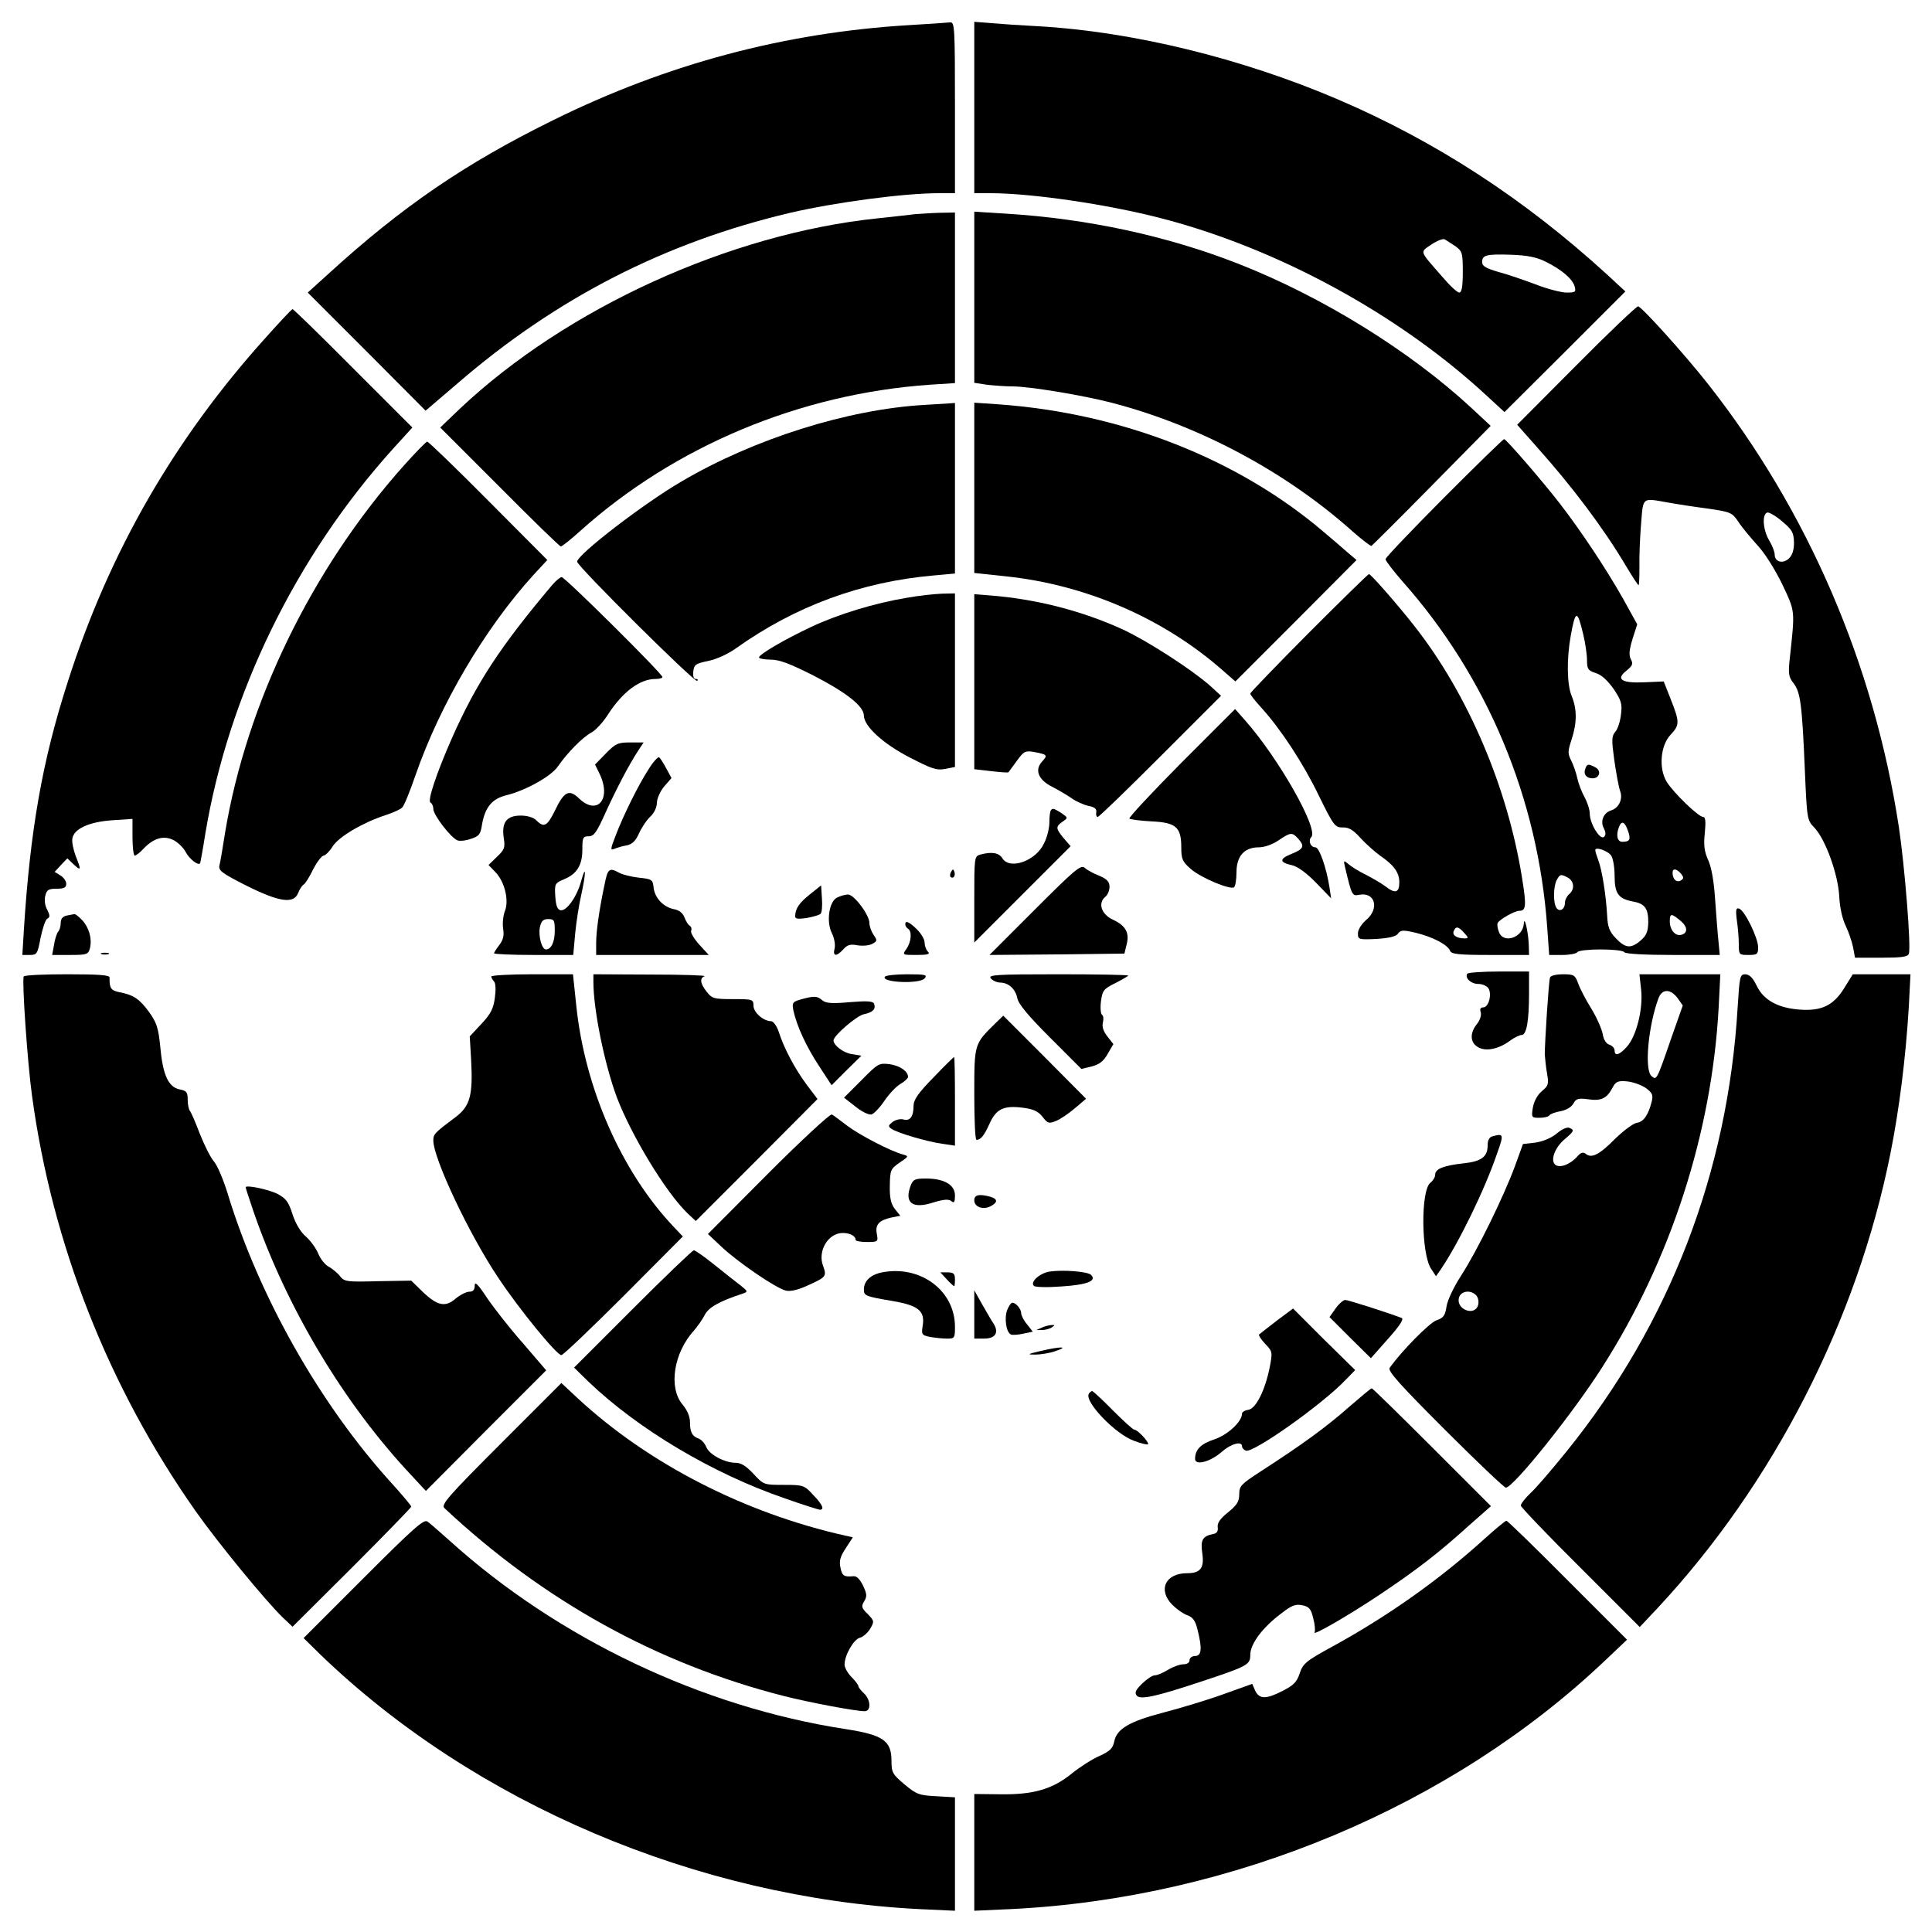
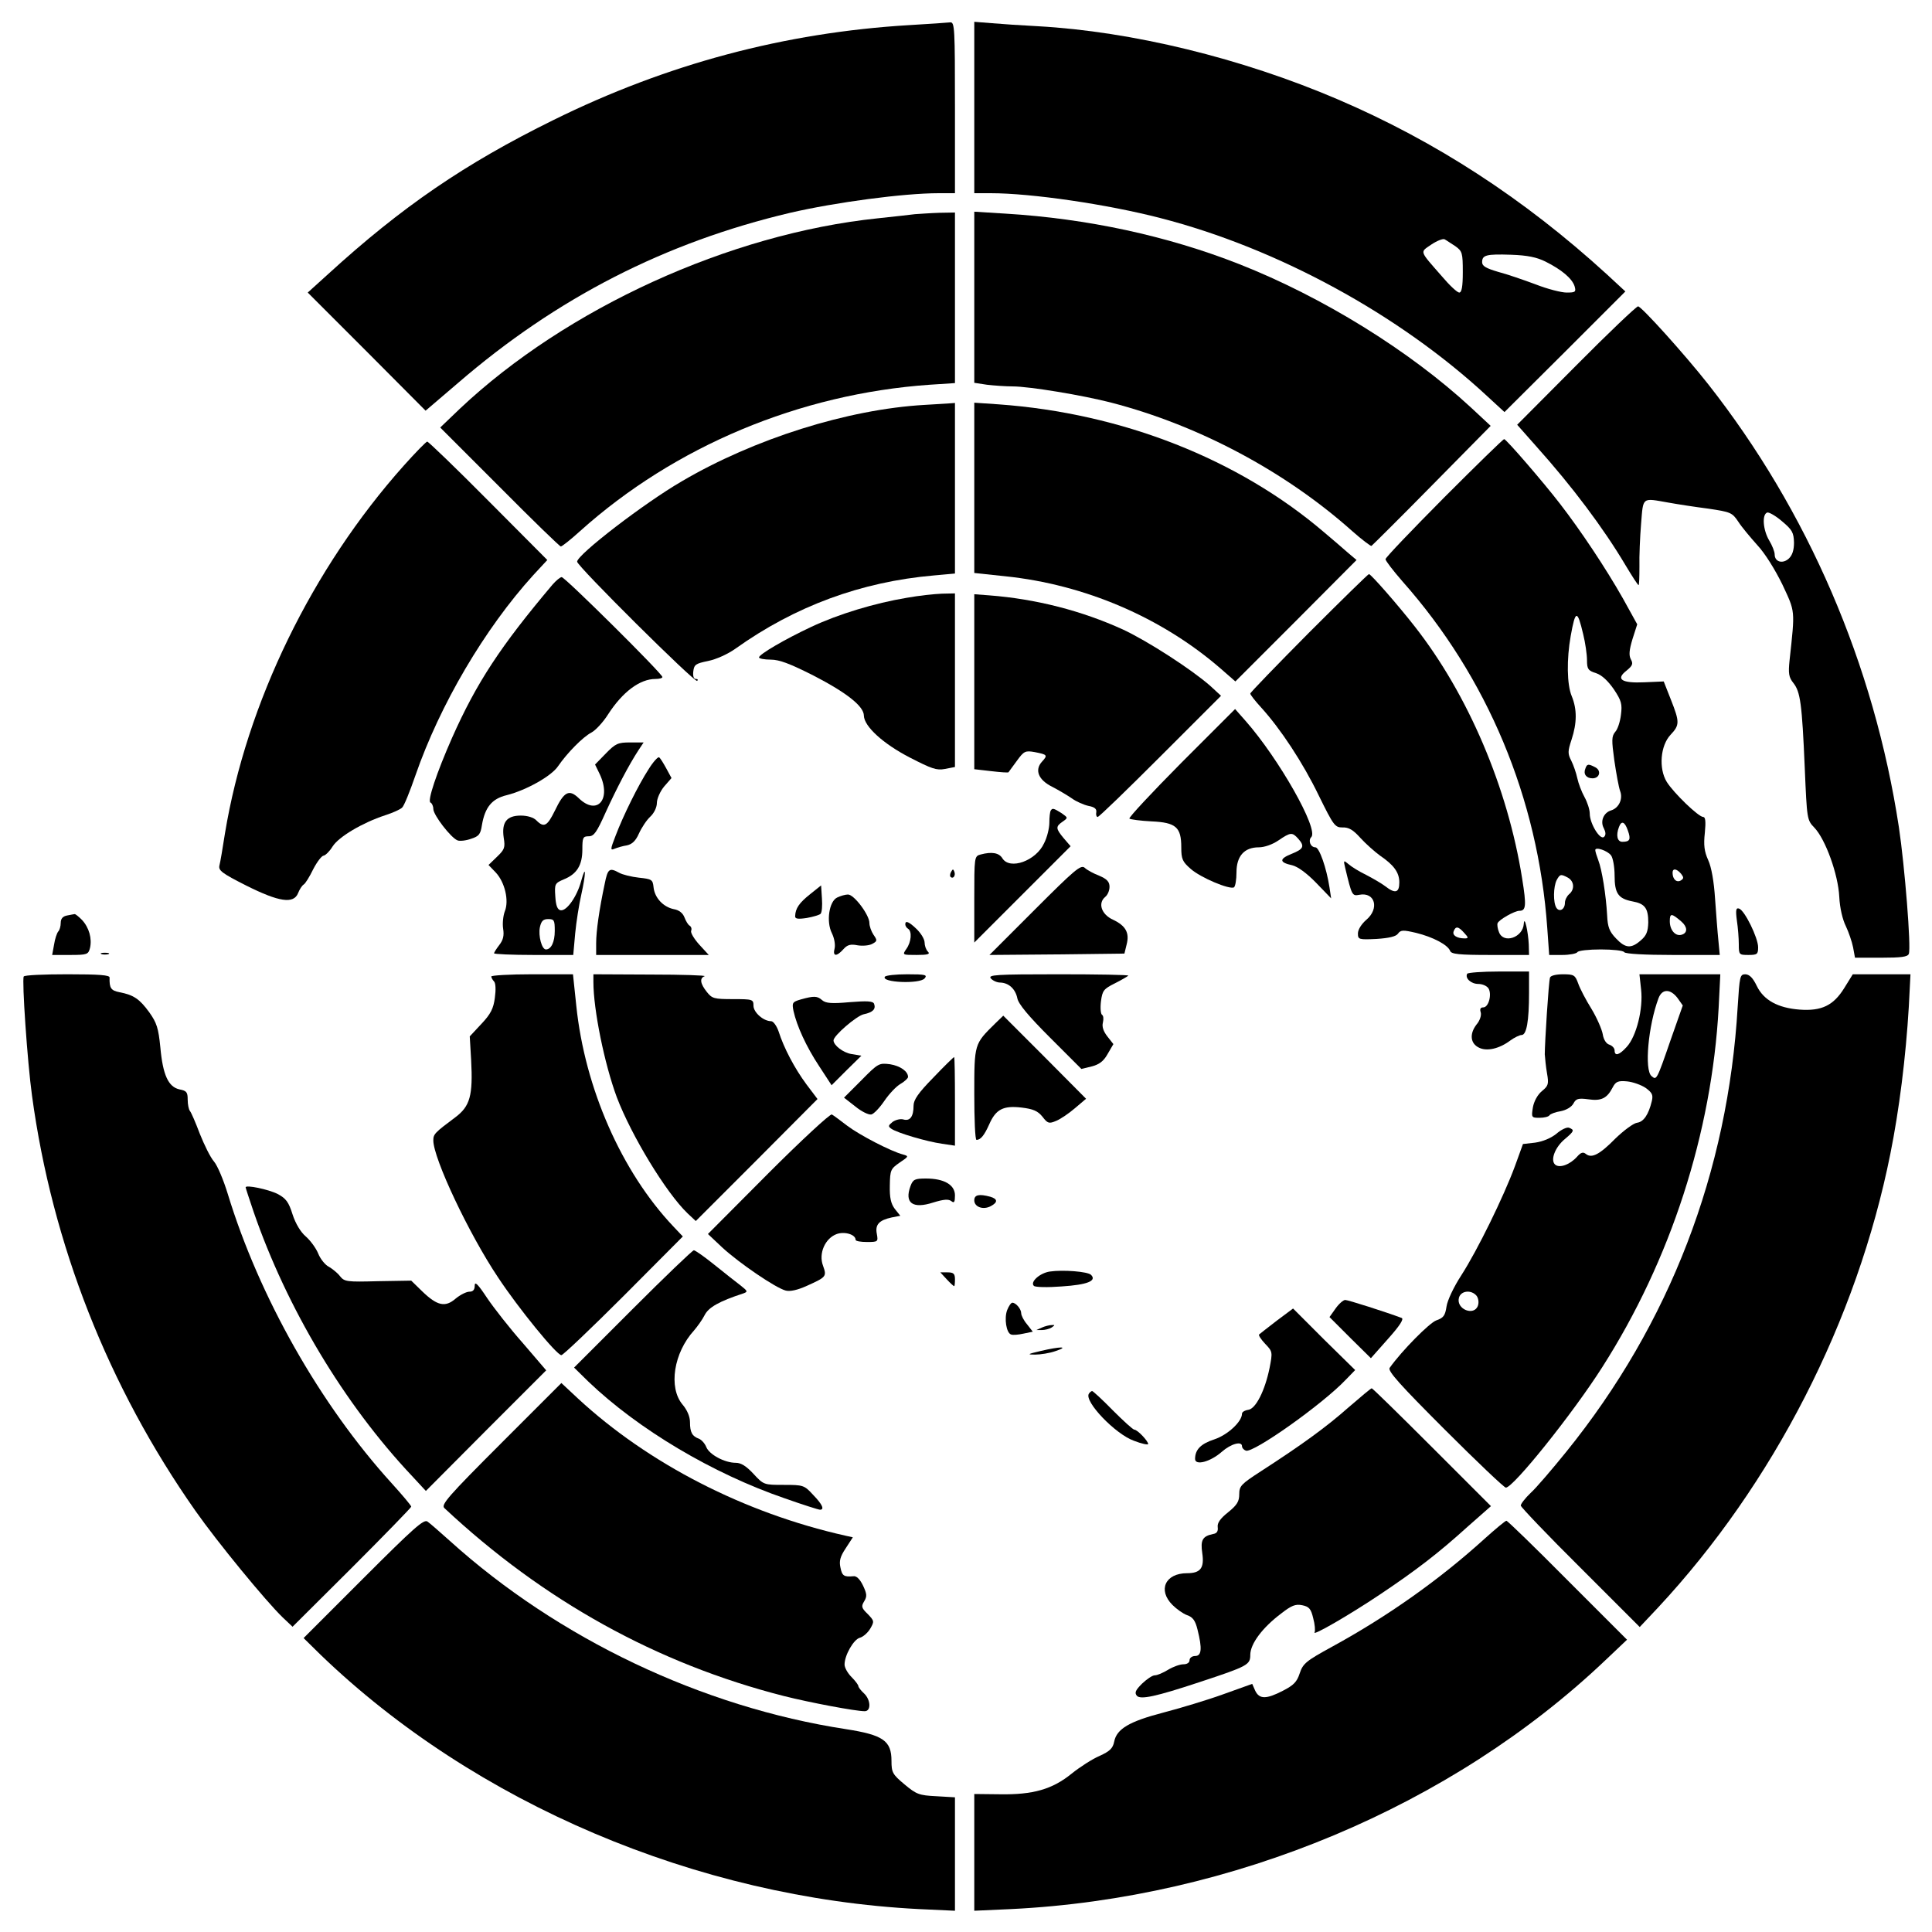
<svg xmlns="http://www.w3.org/2000/svg" version="1.0" width="700pt" height="700pt" viewBox="0 0 700 700" preserveAspectRatio="xMidYMid meet">
  <g transform="translate(0,700) scale(0.1,-0.1)" fill="#000000" stroke="none">
    <path d="M3294 6909 c-451 -27 -878 -141 -1289 -344 -321 -158 -550 -315 -816 -558 l-74 -67 214 -214 213 -214 117 100 c358 309 751 510 1204 617 164 38 411 71 538 71 l59 0 0 310 c0 289 -1 310 -17 309 -10 -1 -77 -6 -149 -10z" />
    <path d="M3530 6610 l0 -310 59 0 c148 0 422 -40 615 -90 424 -109 865 -349 1184 -645 l63 -58 219 218 219 219 -67 62 c-300 274 -620 482 -975 634 -348 149 -745 246 -1087 265 -58 3 -133 8 -167 11 l-63 5 0 -311z m1743 -502 c25 -18 27 -24 27 -94 0 -53 -4 -74 -13 -74 -7 0 -35 26 -62 58 -84 96 -81 87 -39 116 21 14 42 22 48 19 6 -3 23 -15 39 -25z m327 -56 c58 -29 96 -61 105 -89 6 -21 3 -23 -29 -23 -19 0 -70 13 -113 30 -43 16 -104 37 -135 45 -44 13 -58 21 -58 35 0 26 15 30 105 27 59 -2 93 -9 125 -25z" />
    <path d="M3315 6224 c-16 -2 -77 -9 -135 -15 -537 -56 -1128 -326 -1514 -690 l-71 -68 215 -215 c118 -119 218 -216 222 -216 4 0 36 25 70 56 342 307 795 497 1266 530 l92 6 0 309 0 309 -57 -1 c-32 -1 -71 -4 -88 -5z" />
    <path d="M3530 5923 l0 -310 46 -7 c26 -3 68 -6 93 -6 60 0 254 -32 358 -59 316 -82 630 -249 872 -465 35 -31 67 -55 70 -54 3 2 102 100 219 219 l213 216 -72 67 c-223 206 -537 400 -839 519 -262 103 -551 165 -847 183 l-113 7 0 -310z" />
    <path d="M5711 5676 l-214 -215 69 -78 c130 -145 244 -297 323 -430 24 -40 45 -73 48 -73 2 0 3 30 3 68 -1 37 2 106 6 155 8 98 2 93 99 76 33 -6 98 -16 145 -22 80 -12 86 -14 108 -47 12 -19 44 -57 69 -85 28 -30 64 -88 91 -143 47 -101 46 -89 26 -274 -5 -48 -3 -62 14 -83 25 -32 31 -74 41 -308 8 -186 8 -188 35 -216 40 -42 86 -169 90 -250 2 -41 12 -83 24 -107 10 -21 22 -56 26 -76 l7 -38 95 0 c72 0 96 3 100 14 9 22 -15 319 -36 459 -90 590 -330 1146 -691 1605 -85 108 -242 282 -254 282 -6 0 -107 -96 -224 -214z m789 -642 c0 -27 -6 -46 -19 -58 -22 -20 -51 -12 -51 15 0 10 -9 33 -20 51 -22 37 -27 94 -7 101 6 2 31 -12 54 -32 37 -31 42 -41 43 -77z" />
-     <path d="M963 5777 c-331 -367 -567 -777 -717 -1246 -93 -288 -137 -539 -160 -908 l-5 -83 27 0 c26 0 28 4 39 62 7 33 17 65 24 69 11 6 10 13 0 33 -8 14 -11 35 -7 50 5 22 12 26 41 26 27 0 35 4 35 18 0 9 -9 23 -21 30 l-21 13 23 25 23 24 23 -22 c27 -25 28 -21 7 31 -8 22 -14 50 -12 62 5 36 60 61 144 67 l74 5 0 -67 c0 -36 4 -66 8 -66 5 0 19 11 31 24 38 40 74 50 110 32 17 -9 37 -29 45 -45 13 -24 44 -48 51 -39 1 2 10 50 19 108 84 504 328 1004 680 1394 l70 77 -215 215 c-117 118 -216 214 -219 214 -3 0 -46 -46 -97 -103z" />
    <path d="M3350 5533 c-279 -16 -618 -123 -880 -277 -136 -79 -378 -265 -379 -291 -1 -15 427 -440 435 -432 4 4 2 7 -5 7 -8 0 -11 11 -9 28 3 24 9 28 53 37 30 6 72 25 100 45 216 154 455 242 718 265 l77 7 0 309 0 309 -27 -2 c-16 -1 -53 -3 -83 -5z" />
    <path d="M3530 5232 l0 -308 113 -12 c288 -30 565 -149 778 -333 l55 -48 220 220 219 220 -32 27 c-17 15 -55 48 -85 73 -311 266 -733 432 -1180 464 l-88 6 0 -309z" />
    <path d="M5232 5197 c-116 -117 -212 -217 -212 -223 0 -6 28 -42 61 -80 308 -347 492 -787 525 -1256 l7 -98 48 0 c26 0 51 5 54 10 3 6 42 10 85 10 43 0 82 -4 85 -10 4 -6 74 -10 176 -10 l170 0 -5 53 c-3 28 -8 96 -12 151 -4 62 -13 114 -25 140 -14 31 -17 54 -12 99 4 41 2 57 -6 57 -17 0 -107 87 -132 127 -30 49 -23 132 14 171 33 35 33 46 1 127 l-26 66 -69 -3 c-84 -4 -106 11 -66 42 22 18 25 25 16 41 -8 15 -6 34 6 74 l17 53 -52 94 c-63 111 -153 246 -228 343 -60 78 -194 233 -202 234 -3 1 -101 -95 -218 -212z m504 -494 c8 -32 14 -75 14 -95 0 -32 4 -38 33 -47 21 -7 43 -28 64 -58 28 -42 31 -54 26 -93 -3 -25 -12 -53 -21 -62 -13 -16 -13 -30 -3 -103 7 -48 16 -97 21 -111 11 -28 -4 -61 -32 -70 -28 -8 -41 -40 -27 -65 7 -14 8 -24 1 -31 -14 -14 -52 48 -52 84 0 15 -9 42 -19 60 -10 18 -22 49 -26 68 -4 19 -14 48 -22 64 -13 25 -13 34 1 76 20 61 20 110 1 157 -18 42 -19 135 -4 219 17 95 24 96 45 7z m162 -712 c12 -33 7 -41 -20 -41 -18 0 -24 23 -12 54 9 24 21 19 32 -13z m-61 -90 c7 -9 13 -42 13 -73 0 -65 13 -84 65 -94 45 -8 57 -25 57 -76 -1 -34 -7 -48 -27 -65 -35 -31 -56 -29 -90 7 -24 25 -30 41 -32 83 -4 74 -19 167 -32 200 -6 16 -11 32 -11 37 0 13 44 -2 57 -19z m254 -67 c10 -13 10 -17 -1 -24 -15 -9 -30 4 -30 28 0 17 15 15 31 -4z m-410 -14 c23 -13 25 -43 4 -60 -8 -7 -15 -21 -15 -31 0 -24 -20 -35 -31 -18 -12 19 -11 76 1 100 12 22 15 23 41 9z m411 -159 c22 -19 23 -40 3 -47 -23 -9 -45 15 -45 48 0 30 6 30 42 -1z" />
    <path d="M5744 4215 c-8 -19 3 -35 26 -35 26 0 33 28 10 40 -25 13 -30 13 -36 -5z" />
    <path d="M1463 5313 c-332 -372 -570 -860 -648 -1333 -8 -52 -17 -105 -20 -116 -4 -18 9 -28 98 -73 118 -59 171 -67 187 -27 5 13 14 27 20 31 6 3 22 29 35 56 14 27 31 49 38 49 6 1 21 15 32 33 22 35 108 86 190 113 28 9 55 21 62 28 7 6 28 58 48 116 89 257 251 532 427 726 l51 55 -214 215 c-117 118 -217 214 -221 214 -4 0 -42 -39 -85 -87z" />
    <path d="M4742 4707 c-116 -117 -212 -216 -212 -220 0 -4 17 -26 39 -50 71 -78 152 -201 209 -319 54 -110 59 -116 86 -116 23 1 39 -9 65 -38 20 -22 52 -50 71 -64 50 -34 70 -61 70 -97 0 -38 -15 -42 -51 -14 -13 10 -44 28 -69 41 -25 12 -54 30 -64 39 -18 15 -19 15 -12 -14 24 -100 25 -102 51 -97 57 11 74 -50 25 -91 -17 -15 -30 -35 -30 -49 0 -22 3 -23 67 -20 46 3 71 9 78 19 10 14 19 14 66 3 61 -15 114 -43 123 -65 4 -12 31 -15 146 -15 l140 0 -1 38 c-2 46 -16 108 -18 75 -3 -50 -74 -74 -90 -30 -5 12 -7 27 -5 32 5 13 62 45 79 45 24 0 26 18 10 117 -52 329 -196 667 -389 913 -60 77 -159 190 -166 190 -3 0 -101 -96 -218 -213z m563 -1087 c16 -17 16 -20 2 -20 -28 0 -46 11 -40 26 7 19 17 18 38 -6z" />
    <path d="M2002 4882 c-189 -224 -275 -355 -364 -555 -56 -127 -91 -231 -78 -235 5 -2 10 -13 10 -23 0 -22 64 -105 88 -114 8 -3 30 -1 49 6 28 9 34 16 39 49 11 65 36 96 90 109 71 18 162 69 186 105 33 48 90 106 121 122 15 8 43 38 61 67 52 80 114 127 171 127 14 0 25 3 25 7 0 12 -354 363 -365 362 -5 0 -20 -12 -33 -27z" />
    <path d="M3285 4834 c-115 -19 -247 -59 -345 -105 -98 -46 -190 -100 -190 -111 0 -4 19 -8 43 -8 31 0 70 -15 155 -58 120 -62 182 -111 182 -145 1 -39 70 -102 167 -152 78 -40 96 -47 127 -41 l36 7 0 314 0 315 -47 -1 c-27 -1 -84 -7 -128 -15z" />
    <path d="M3530 4530 l0 -317 61 -7 c34 -4 62 -6 63 -4 1 2 15 20 30 41 26 36 31 38 65 32 46 -9 48 -11 26 -35 -27 -30 -13 -66 38 -91 23 -12 55 -31 71 -42 15 -11 42 -23 60 -27 22 -4 30 -11 28 -23 -2 -9 1 -17 5 -17 5 0 107 99 228 220 l219 219 -39 36 c-67 59 -226 162 -316 204 -149 68 -315 111 -486 124 l-53 4 0 -317z" />
    <path d="M4280 4236 c-107 -108 -191 -198 -188 -202 4 -3 40 -8 80 -10 89 -4 108 -21 108 -94 0 -42 4 -52 34 -78 36 -32 141 -76 157 -67 5 4 9 28 9 54 0 59 28 91 81 91 20 0 49 10 71 25 44 30 50 30 71 7 25 -28 21 -38 -24 -56 -45 -18 -44 -31 3 -41 20 -5 52 -28 87 -64 l54 -56 -6 40 c-11 71 -37 145 -51 145 -18 0 -27 25 -15 37 28 28 -118 285 -238 421 l-38 43 -195 -195z" />
    <path d="M2195 4270 l-39 -40 17 -35 c43 -91 -9 -151 -75 -88 -36 35 -54 26 -88 -45 -27 -55 -39 -62 -66 -35 -10 11 -33 18 -57 18 -51 0 -70 -24 -62 -80 6 -36 3 -43 -24 -69 l-31 -30 26 -27 c33 -35 49 -102 33 -141 -6 -16 -9 -44 -6 -63 4 -25 0 -41 -14 -59 -10 -13 -19 -27 -19 -30 0 -3 65 -6 144 -6 l143 0 7 78 c4 42 14 105 22 140 17 76 18 116 0 51 -15 -57 -53 -111 -75 -107 -11 2 -17 16 -19 50 -3 45 -2 48 31 62 47 19 67 51 67 108 0 43 2 48 23 48 19 0 29 14 62 88 39 85 83 170 119 225 l18 27 -49 0 c-44 0 -53 -4 -88 -40z m-185 -643 c0 -40 -13 -67 -32 -67 -15 0 -28 49 -22 80 5 23 12 30 30 30 22 0 24 -4 24 -43z" />
    <path d="M2350 4213 c-37 -57 -92 -168 -120 -242 -19 -49 -19 -53 -3 -46 10 4 30 10 44 12 19 4 32 16 44 43 10 22 28 49 41 61 14 13 24 34 24 50 0 15 12 42 26 59 l27 31 -19 35 c-11 20 -22 38 -26 40 -4 3 -22 -17 -38 -43z" />
    <path d="M3807 4063 c-3 -5 -5 -24 -5 -44 0 -19 -8 -53 -19 -74 -29 -64 -124 -98 -151 -55 -12 20 -38 25 -79 14 -23 -6 -23 -9 -23 -163 l0 -156 174 174 175 175 -25 29 c-29 35 -30 42 -4 60 20 14 20 14 -4 31 -29 18 -33 19 -39 9z" />
    <path d="M3750 3705 l-165 -165 244 2 245 3 8 33 c11 42 -3 68 -50 90 -41 19 -55 59 -28 82 9 7 16 23 16 37 0 18 -9 28 -37 40 -21 8 -45 21 -53 29 -14 12 -37 -8 -180 -151z" />
    <path d="M2191 3798 c-20 -94 -31 -172 -31 -215 l0 -43 204 0 204 0 -34 37 c-19 21 -32 43 -30 50 3 7 1 15 -5 19 -6 3 -14 17 -19 30 -6 16 -20 27 -39 30 -38 8 -69 41 -73 79 -3 28 -6 30 -53 35 -27 3 -60 11 -72 18 -35 19 -41 15 -52 -40z" />
    <path d="M3446 3841 c-4 -7 -5 -15 -2 -18 9 -9 19 4 14 18 -4 11 -6 11 -12 0z" />
    <path d="M2935 3760 c-39 -31 -53 -51 -54 -79 -1 -10 9 -12 42 -7 23 4 46 11 50 15 5 5 7 30 5 56 l-3 47 -40 -32z" />
    <path d="M3033 3748 c-29 -14 -40 -87 -19 -129 9 -18 13 -42 10 -55 -8 -30 7 -31 32 -3 14 16 26 19 51 14 18 -3 42 -1 53 5 19 10 19 13 5 33 -8 12 -15 31 -15 43 0 29 -56 104 -78 103 -9 0 -27 -5 -39 -11z" />
    <path d="M6293 3665 c4 -26 7 -65 7 -86 0 -38 1 -39 35 -39 32 0 35 3 35 28 0 34 -49 134 -69 140 -11 4 -13 -5 -8 -43z" />
    <path d="M243 3683 c-16 -3 -23 -12 -23 -27 0 -12 -4 -26 -9 -31 -5 -6 -12 -27 -15 -47 l-7 -38 65 0 c62 0 66 2 72 25 8 34 -3 74 -29 102 -12 12 -24 22 -27 21 -3 0 -15 -3 -27 -5z" />
    <path d="M3280 3651 c0 -6 5 -13 10 -16 15 -9 12 -48 -6 -73 -15 -22 -15 -22 37 -22 41 0 50 3 41 12 -7 7 -12 22 -12 33 0 12 -13 33 -28 48 -29 28 -42 33 -42 18z" />
    <path d="M368 3543 c6 -2 18 -2 25 0 6 3 1 5 -13 5 -14 0 -19 -2 -12 -5z" />
    <path d="M5316 3472 c-9 -16 14 -37 40 -37 15 0 31 -7 37 -16 13 -21 1 -69 -19 -69 -10 0 -13 -6 -9 -18 3 -11 -3 -30 -16 -45 -25 -33 -22 -68 10 -83 28 -14 73 -4 113 26 15 11 34 20 41 20 18 0 27 50 27 153 l0 77 -109 0 c-61 0 -112 -4 -115 -8z" />
    <path d="M86 3462 c-7 -12 13 -309 30 -432 73 -538 276 -1054 592 -1504 80 -114 255 -327 316 -386 l36 -34 215 214 c118 118 215 218 215 221 0 4 -32 42 -71 85 -259 285 -480 675 -594 1049 -15 49 -37 102 -50 117 -13 15 -35 60 -51 100 -15 40 -31 77 -36 83 -4 5 -8 23 -8 41 0 27 -4 32 -30 37 -40 9 -60 52 -69 152 -7 70 -13 89 -40 127 -35 48 -56 63 -108 73 -31 6 -37 15 -36 53 1 9 -36 12 -153 12 -84 0 -155 -3 -158 -8z" />
    <path d="M1780 3462 c0 -4 5 -13 10 -18 6 -6 7 -30 3 -59 -5 -39 -15 -59 -49 -95 l-42 -45 5 -85 c7 -130 -4 -168 -57 -208 -75 -56 -80 -61 -80 -84 0 -65 129 -339 235 -497 74 -112 212 -281 229 -281 6 0 108 97 226 215 l214 215 -35 37 c-187 198 -320 500 -351 799 l-12 114 -148 0 c-81 0 -148 -4 -148 -8z" />
    <path d="M2150 3442 c0 -100 40 -297 85 -418 53 -139 178 -345 256 -420 l30 -28 221 221 220 221 -40 53 c-43 58 -82 132 -101 192 -7 20 -19 37 -27 37 -28 0 -64 32 -64 56 0 23 -3 24 -74 24 -69 0 -76 2 -95 26 -24 30 -27 50 -8 57 6 3 -81 6 -195 6 l-208 1 0 -28z" />
    <path d="M3206 3461 c-14 -21 126 -27 144 -6 11 13 3 15 -63 15 -42 0 -78 -4 -81 -9z" />
    <path d="M3590 3455 c7 -8 22 -15 34 -15 31 -1 55 -23 62 -57 4 -21 41 -65 119 -143 l113 -113 37 9 c27 7 43 18 58 45 l21 36 -22 28 c-14 18 -20 35 -16 50 3 13 2 25 -3 28 -5 3 -7 25 -4 49 5 39 10 45 50 65 24 12 46 25 49 28 3 3 -111 5 -253 5 -228 0 -256 -2 -245 -15z" />
    <path d="M5616 3458 c-5 -14 -19 -237 -19 -278 1 -14 4 -45 8 -68 7 -40 5 -46 -18 -65 -16 -13 -29 -37 -33 -59 -6 -37 -5 -38 24 -38 17 0 33 4 36 9 3 5 22 12 41 15 20 4 39 15 46 28 9 17 17 20 54 15 47 -7 68 4 88 43 11 21 19 25 52 22 21 -2 52 -13 68 -24 23 -17 27 -25 22 -47 -12 -50 -30 -76 -54 -79 -13 -2 -48 -28 -78 -57 -57 -58 -86 -73 -107 -56 -10 8 -18 6 -32 -10 -26 -29 -63 -42 -79 -29 -19 16 -1 64 36 94 33 28 34 32 14 40 -8 3 -29 -7 -46 -22 -20 -16 -49 -28 -77 -32 l-44 -5 -29 -80 c-41 -111 -136 -305 -194 -395 -28 -43 -51 -92 -54 -114 -5 -33 -11 -41 -37 -50 -25 -9 -125 -110 -169 -172 -8 -11 39 -63 200 -224 115 -115 215 -210 221 -210 27 0 242 268 349 436 248 388 397 848 422 1303 l6 121 -147 0 -146 0 6 -55 c8 -70 -17 -170 -52 -208 -27 -30 -44 -35 -44 -13 0 8 -8 17 -19 21 -11 3 -21 18 -24 38 -3 17 -21 59 -41 92 -20 32 -42 74 -48 92 -11 30 -15 33 -55 33 -26 0 -45 -5 -47 -12z m462 -74 l19 -27 -44 -125 c-51 -148 -51 -146 -69 -131 -27 22 -12 183 25 282 13 35 43 35 69 1z m-728 -1079 c6 -8 9 -23 5 -35 -13 -40 -80 -14 -69 28 7 26 45 30 64 7z" />
    <path d="M6296 3353 c-35 -599 -246 -1149 -621 -1613 -51 -63 -109 -131 -129 -149 -20 -19 -36 -40 -36 -46 0 -5 97 -107 216 -225 l215 -215 66 70 c419 450 721 1040 842 1644 32 159 56 349 67 534 l6 117 -104 0 -105 0 -31 -50 c-39 -63 -82 -84 -162 -78 -78 6 -130 34 -155 86 -14 29 -26 41 -41 42 -20 0 -21 -7 -28 -117z" />
    <path d="M2902 3379 c-31 -9 -33 -12 -27 -42 12 -54 46 -129 93 -200 l45 -69 54 54 54 53 -36 6 c-30 5 -64 31 -65 49 -1 17 83 89 109 95 34 7 45 19 38 38 -4 10 -25 11 -88 6 -66 -6 -87 -4 -100 7 -18 16 -30 16 -77 3z" />
    <path d="M3605 3291 c-75 -74 -75 -72 -75 -255 0 -91 3 -166 8 -166 15 0 28 16 46 56 24 55 51 69 118 61 41 -5 58 -12 75 -33 19 -25 24 -26 50 -15 15 6 46 27 68 46 l40 34 -150 151 -150 150 -30 -29z" />
    <path d="M3382 3096 c-55 -56 -72 -81 -72 -102 0 -40 -13 -57 -37 -50 -10 3 -28 -1 -39 -9 -16 -13 -17 -16 -4 -25 22 -15 127 -46 183 -54 l47 -7 0 160 c0 89 -1 161 -3 161 -2 0 -36 -33 -75 -74z" />
    <path d="M3121 3086 l-63 -63 41 -32 c22 -18 48 -31 58 -29 9 2 30 24 47 49 17 25 43 53 59 62 15 9 27 20 27 25 0 20 -28 40 -65 46 -40 5 -43 4 -104 -58z" />
    <path d="M2784 2749 l-219 -220 52 -49 c62 -57 194 -147 230 -156 16 -4 43 2 76 17 71 32 73 34 59 73 -17 45 8 100 50 115 29 10 68 -2 68 -21 0 -5 19 -8 41 -8 40 0 41 1 36 29 -7 34 8 50 54 60 l31 6 -20 25 c-14 19 -19 40 -18 85 1 56 3 60 36 83 33 22 33 23 12 29 -43 11 -157 70 -202 104 -25 19 -50 38 -56 41 -5 4 -109 -92 -230 -213z" />
-     <path d="M5408 2883 c-12 -3 -18 -14 -18 -33 0 -41 -22 -58 -87 -65 -73 -8 -103 -20 -103 -41 0 -9 -8 -22 -17 -29 -36 -26 -34 -257 2 -312 l18 -27 16 23 c65 95 161 291 206 424 24 67 23 71 -17 60z" />
    <path d="M3299 2703 c-23 -62 8 -84 82 -60 39 12 56 13 66 5 10 -8 13 -4 13 21 0 38 -39 61 -105 61 -40 0 -47 -3 -56 -27z" />
    <path d="M890 2698 c0 -2 13 -42 29 -89 120 -348 327 -695 574 -957 l50 -54 218 219 218 218 -84 98 c-47 53 -105 127 -130 164 -33 50 -45 62 -45 45 0 -15 -6 -22 -19 -22 -11 0 -33 -11 -50 -25 -38 -33 -67 -26 -121 26 l-40 39 -121 -2 c-112 -3 -121 -2 -137 18 -9 12 -28 27 -40 34 -13 6 -31 28 -39 48 -8 20 -29 48 -45 62 -18 15 -37 46 -48 80 -14 45 -24 58 -54 74 -34 17 -116 34 -116 24z" />
    <path d="M3530 2651 c0 -24 32 -36 60 -21 26 14 25 26 -2 34 -41 11 -58 7 -58 -13z" />
    <path d="M2292 2257 l-212 -212 52 -51 c181 -173 450 -333 712 -423 65 -23 122 -41 127 -41 17 0 9 19 -25 54 -32 35 -36 36 -106 36 -72 0 -73 0 -110 40 -26 28 -45 40 -64 40 -41 0 -96 30 -107 57 -5 13 -17 26 -26 30 -25 9 -33 23 -33 60 0 20 -10 44 -27 64 -52 62 -32 188 42 269 12 14 30 39 38 55 14 28 52 50 141 79 16 6 15 8 -10 28 -16 12 -59 46 -95 75 -36 29 -70 53 -75 53 -5 0 -105 -96 -222 -213z" />
-     <path d="M3196 2390 c-41 -8 -66 -31 -66 -62 0 -23 5 -25 105 -42 93 -16 117 -36 108 -90 -5 -31 -3 -34 27 -40 18 -3 45 -6 61 -6 28 0 29 2 29 43 0 131 -125 224 -264 197z" />
    <path d="M3804 2393 c-36 -5 -73 -38 -58 -52 5 -5 50 -6 101 -2 92 6 128 20 106 42 -12 12 -102 19 -149 12z" />
    <path d="M3430 2365 c13 -14 25 -25 27 -25 2 0 3 11 3 25 0 20 -5 25 -27 25 l-26 0 23 -25z" />
-     <path d="M3530 2238 l0 -88 35 0 c42 0 55 22 35 54 -8 11 -26 44 -42 71 l-28 50 0 -87z" />
    <path d="M4839 2259 l-22 -31 75 -75 75 -74 62 70 c43 48 59 73 49 76 -59 22 -194 65 -204 65 -7 0 -23 -14 -35 -31z" />
    <path d="M3649 2253 c-11 -30 -3 -82 14 -88 7 -3 27 -1 45 3 l34 7 -21 27 c-12 14 -21 32 -21 40 0 15 -19 38 -32 38 -5 0 -13 -12 -19 -27z" />
    <path d="M4626 2215 c-32 -25 -61 -47 -64 -50 -3 -3 7 -18 22 -34 27 -28 27 -30 16 -87 -17 -83 -50 -148 -77 -152 -13 -2 -23 -8 -23 -14 0 -29 -52 -77 -100 -93 -49 -16 -70 -37 -70 -71 0 -25 55 -11 97 26 33 29 73 40 73 20 0 -6 6 -13 14 -16 26 -10 278 168 363 258 l33 34 -113 111 -112 112 -59 -44z" />
    <path d="M3775 2190 l-20 -9 20 0 c11 0 27 4 35 9 13 9 13 10 0 9 -8 0 -24 -4 -35 -9z" />
    <path d="M3770 2105 c-47 -11 -50 -13 -20 -13 19 0 53 5 75 13 51 17 17 17 -55 0z" />
    <path d="M1815 1770 c-191 -191 -218 -222 -205 -234 359 -336 771 -564 1230 -681 95 -24 260 -55 293 -55 24 0 22 42 -3 65 -11 10 -20 22 -20 26 0 4 -11 19 -25 33 -14 14 -25 34 -25 45 0 34 33 91 55 97 12 3 29 18 38 33 15 26 15 28 -9 53 -23 22 -24 28 -13 46 11 18 10 27 -4 57 -11 23 -24 36 -35 34 -34 -3 -41 1 -47 32 -5 23 -1 39 19 69 l26 40 -27 6 c-366 82 -714 261 -969 497 l-60 56 -219 -219z" />
    <path d="M4885 1900 c-79 -70 -167 -134 -317 -231 -71 -46 -78 -53 -78 -83 0 -26 -8 -39 -40 -65 -29 -23 -40 -39 -38 -54 2 -15 -3 -23 -17 -25 -38 -8 -46 -22 -39 -69 8 -54 -6 -73 -55 -73 -79 0 -107 -61 -53 -115 15 -15 39 -32 53 -37 21 -7 30 -20 38 -53 17 -68 15 -95 -9 -95 -11 0 -20 -7 -20 -15 0 -9 -9 -15 -22 -15 -13 0 -38 -9 -56 -20 -18 -11 -39 -20 -48 -20 -9 0 -29 -14 -46 -30 -24 -24 -28 -33 -19 -44 13 -15 69 -3 226 49 176 58 185 63 185 99 0 40 44 99 112 150 37 29 52 35 76 30 25 -5 32 -13 40 -47 6 -22 8 -45 5 -51 -10 -16 125 62 237 137 130 87 211 149 318 246 l84 74 -214 214 c-117 117 -215 213 -218 213 -3 0 -41 -32 -85 -70z" />
    <path d="M3945 1950 c-17 -28 96 -146 163 -170 28 -11 52 -16 52 -12 0 11 -39 52 -50 52 -5 0 -40 32 -78 70 -38 39 -72 70 -75 70 -3 0 -9 -5 -12 -10z" />
    <path d="M1317 1282 l-217 -217 62 -61 c559 -538 1363 -880 2168 -921 l130 -6 0 205 0 206 -68 4 c-62 3 -72 7 -115 43 -43 36 -47 43 -47 85 0 73 -30 94 -165 115 -522 80 -1043 328 -1435 682 -36 32 -72 64 -81 70 -13 10 -49 -22 -232 -205z" />
    <path d="M5378 1424 c-161 -146 -348 -279 -551 -390 -95 -52 -106 -61 -118 -97 -10 -31 -22 -43 -61 -63 -60 -31 -85 -31 -100 0 l-11 25 -106 -38 c-58 -21 -155 -50 -216 -66 -123 -32 -169 -59 -178 -105 -5 -25 -16 -35 -53 -52 -26 -11 -71 -40 -101 -64 -70 -57 -140 -77 -260 -75 l-93 1 0 -211 0 -212 133 6 c802 39 1597 372 2155 903 l77 73 -215 215 c-118 119 -218 216 -222 216 -4 0 -40 -30 -80 -66z" />
  </g>
</svg>